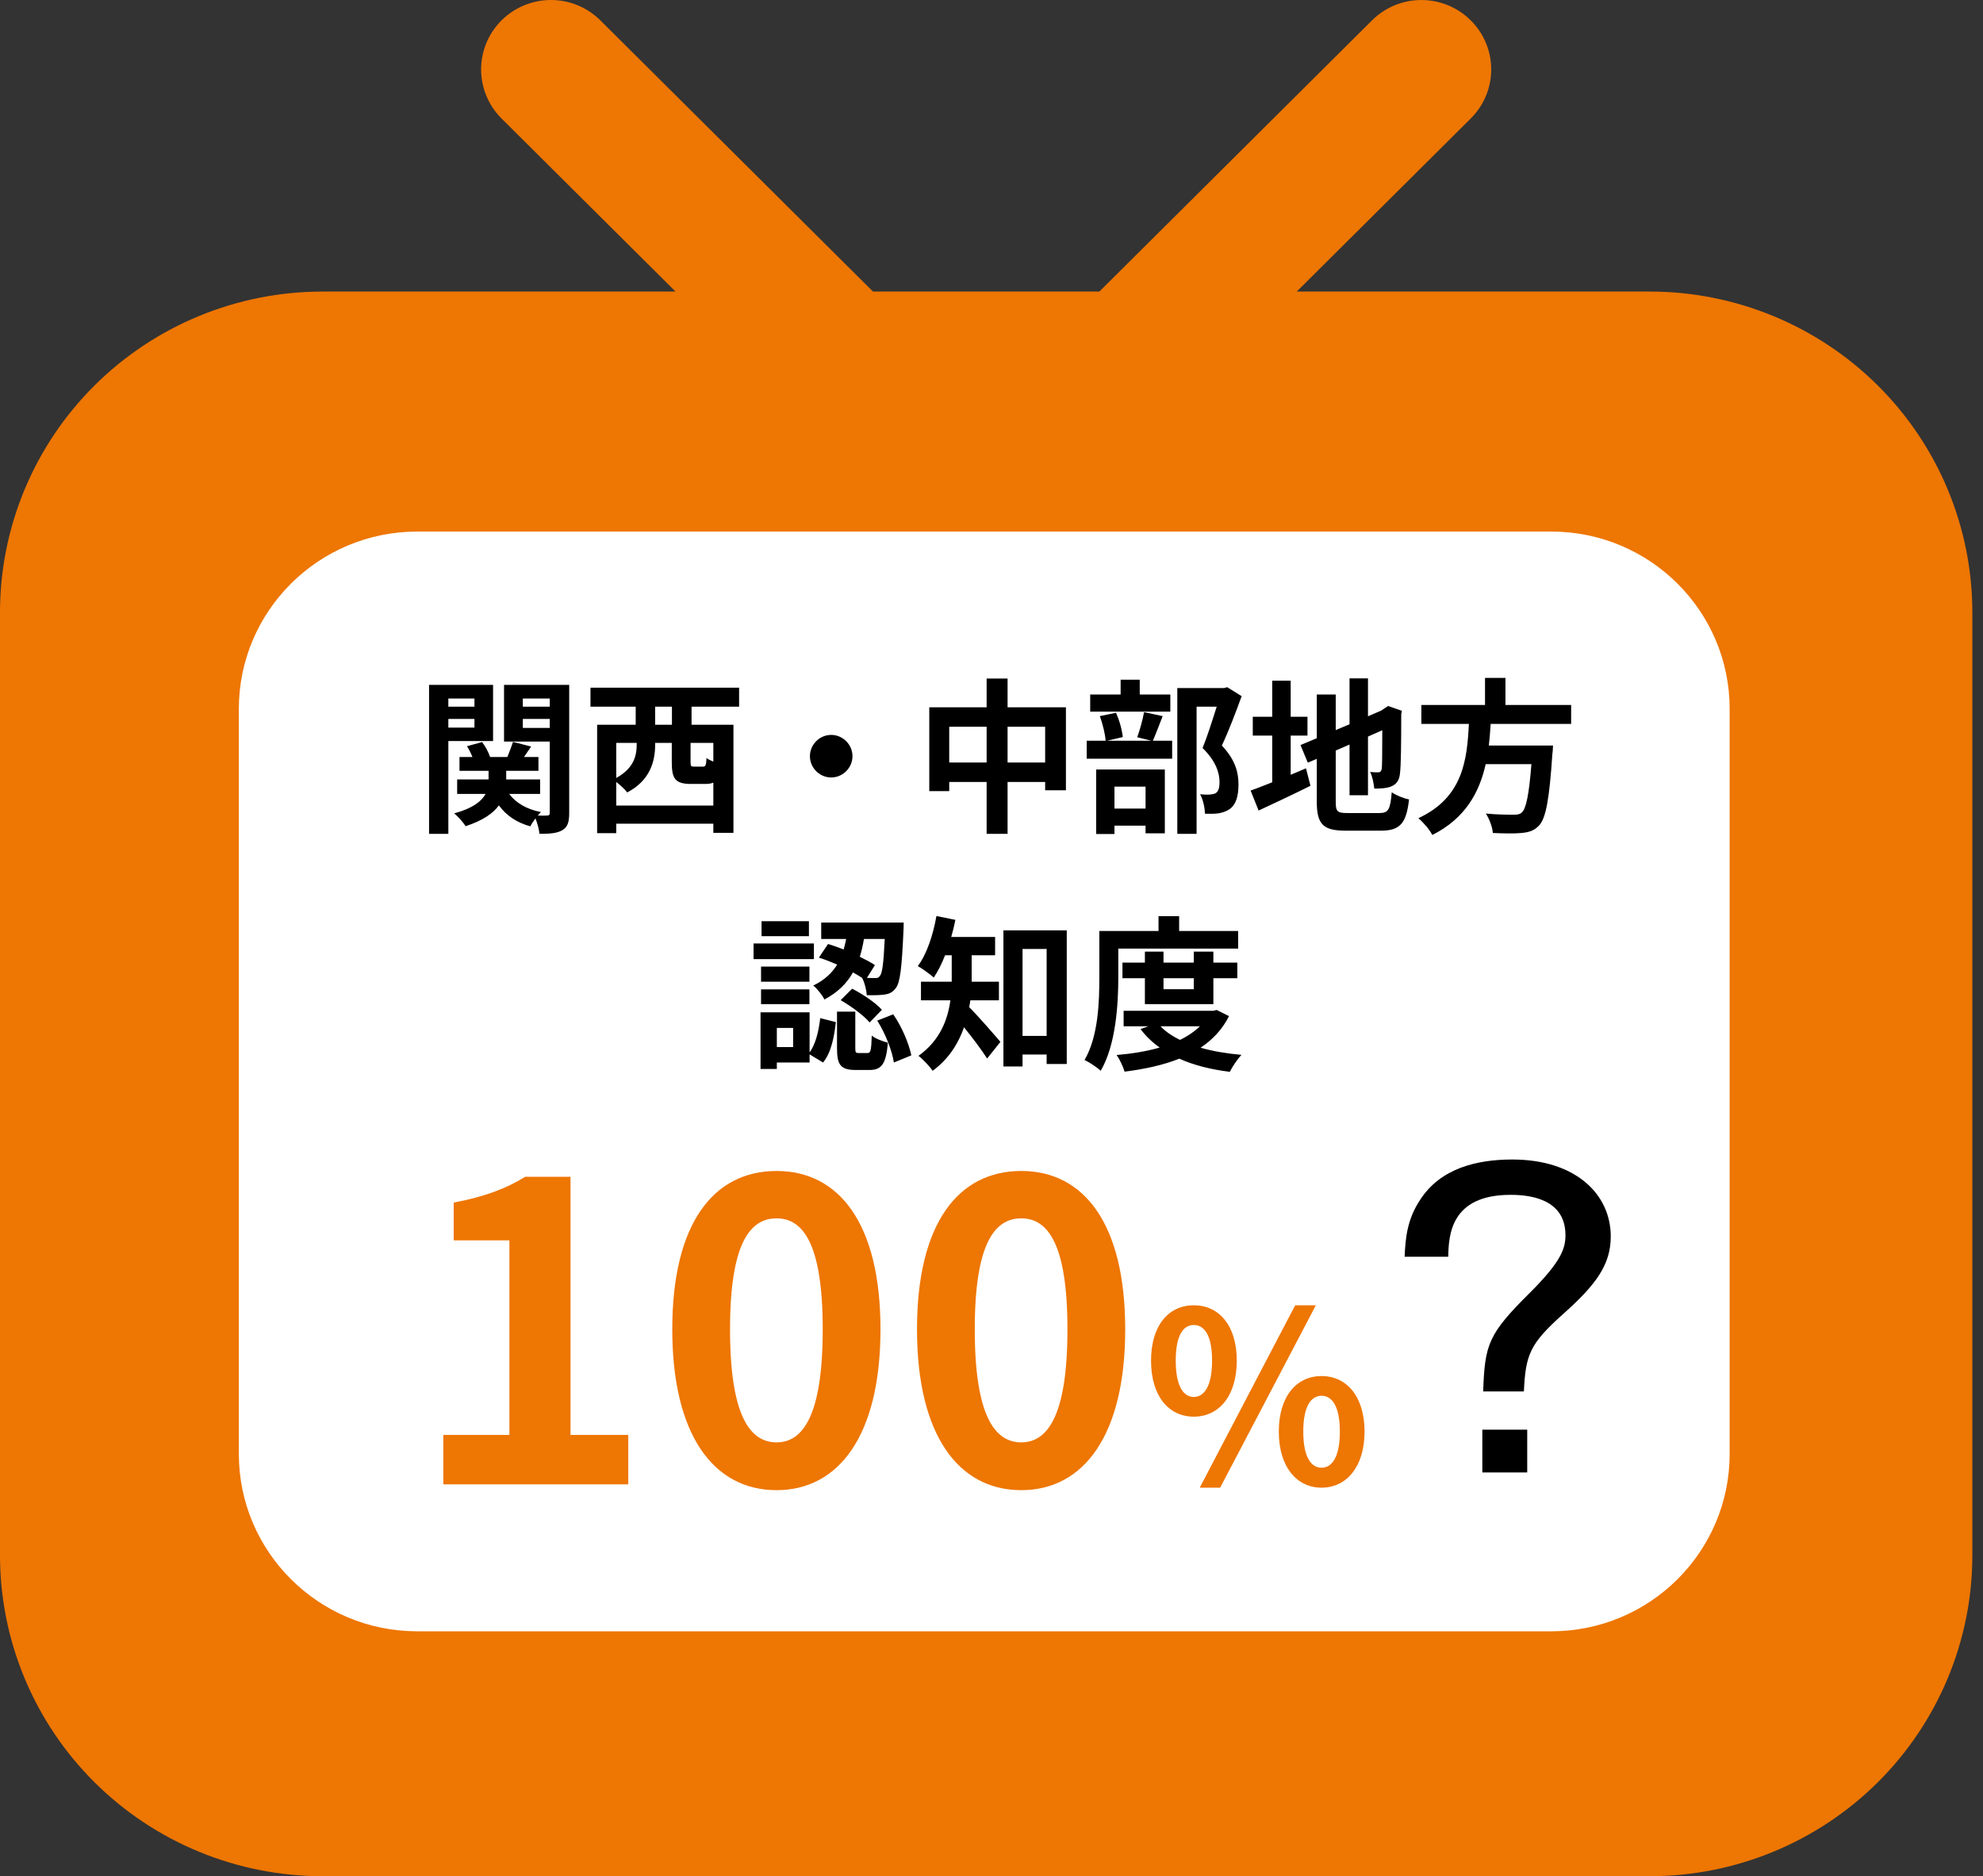
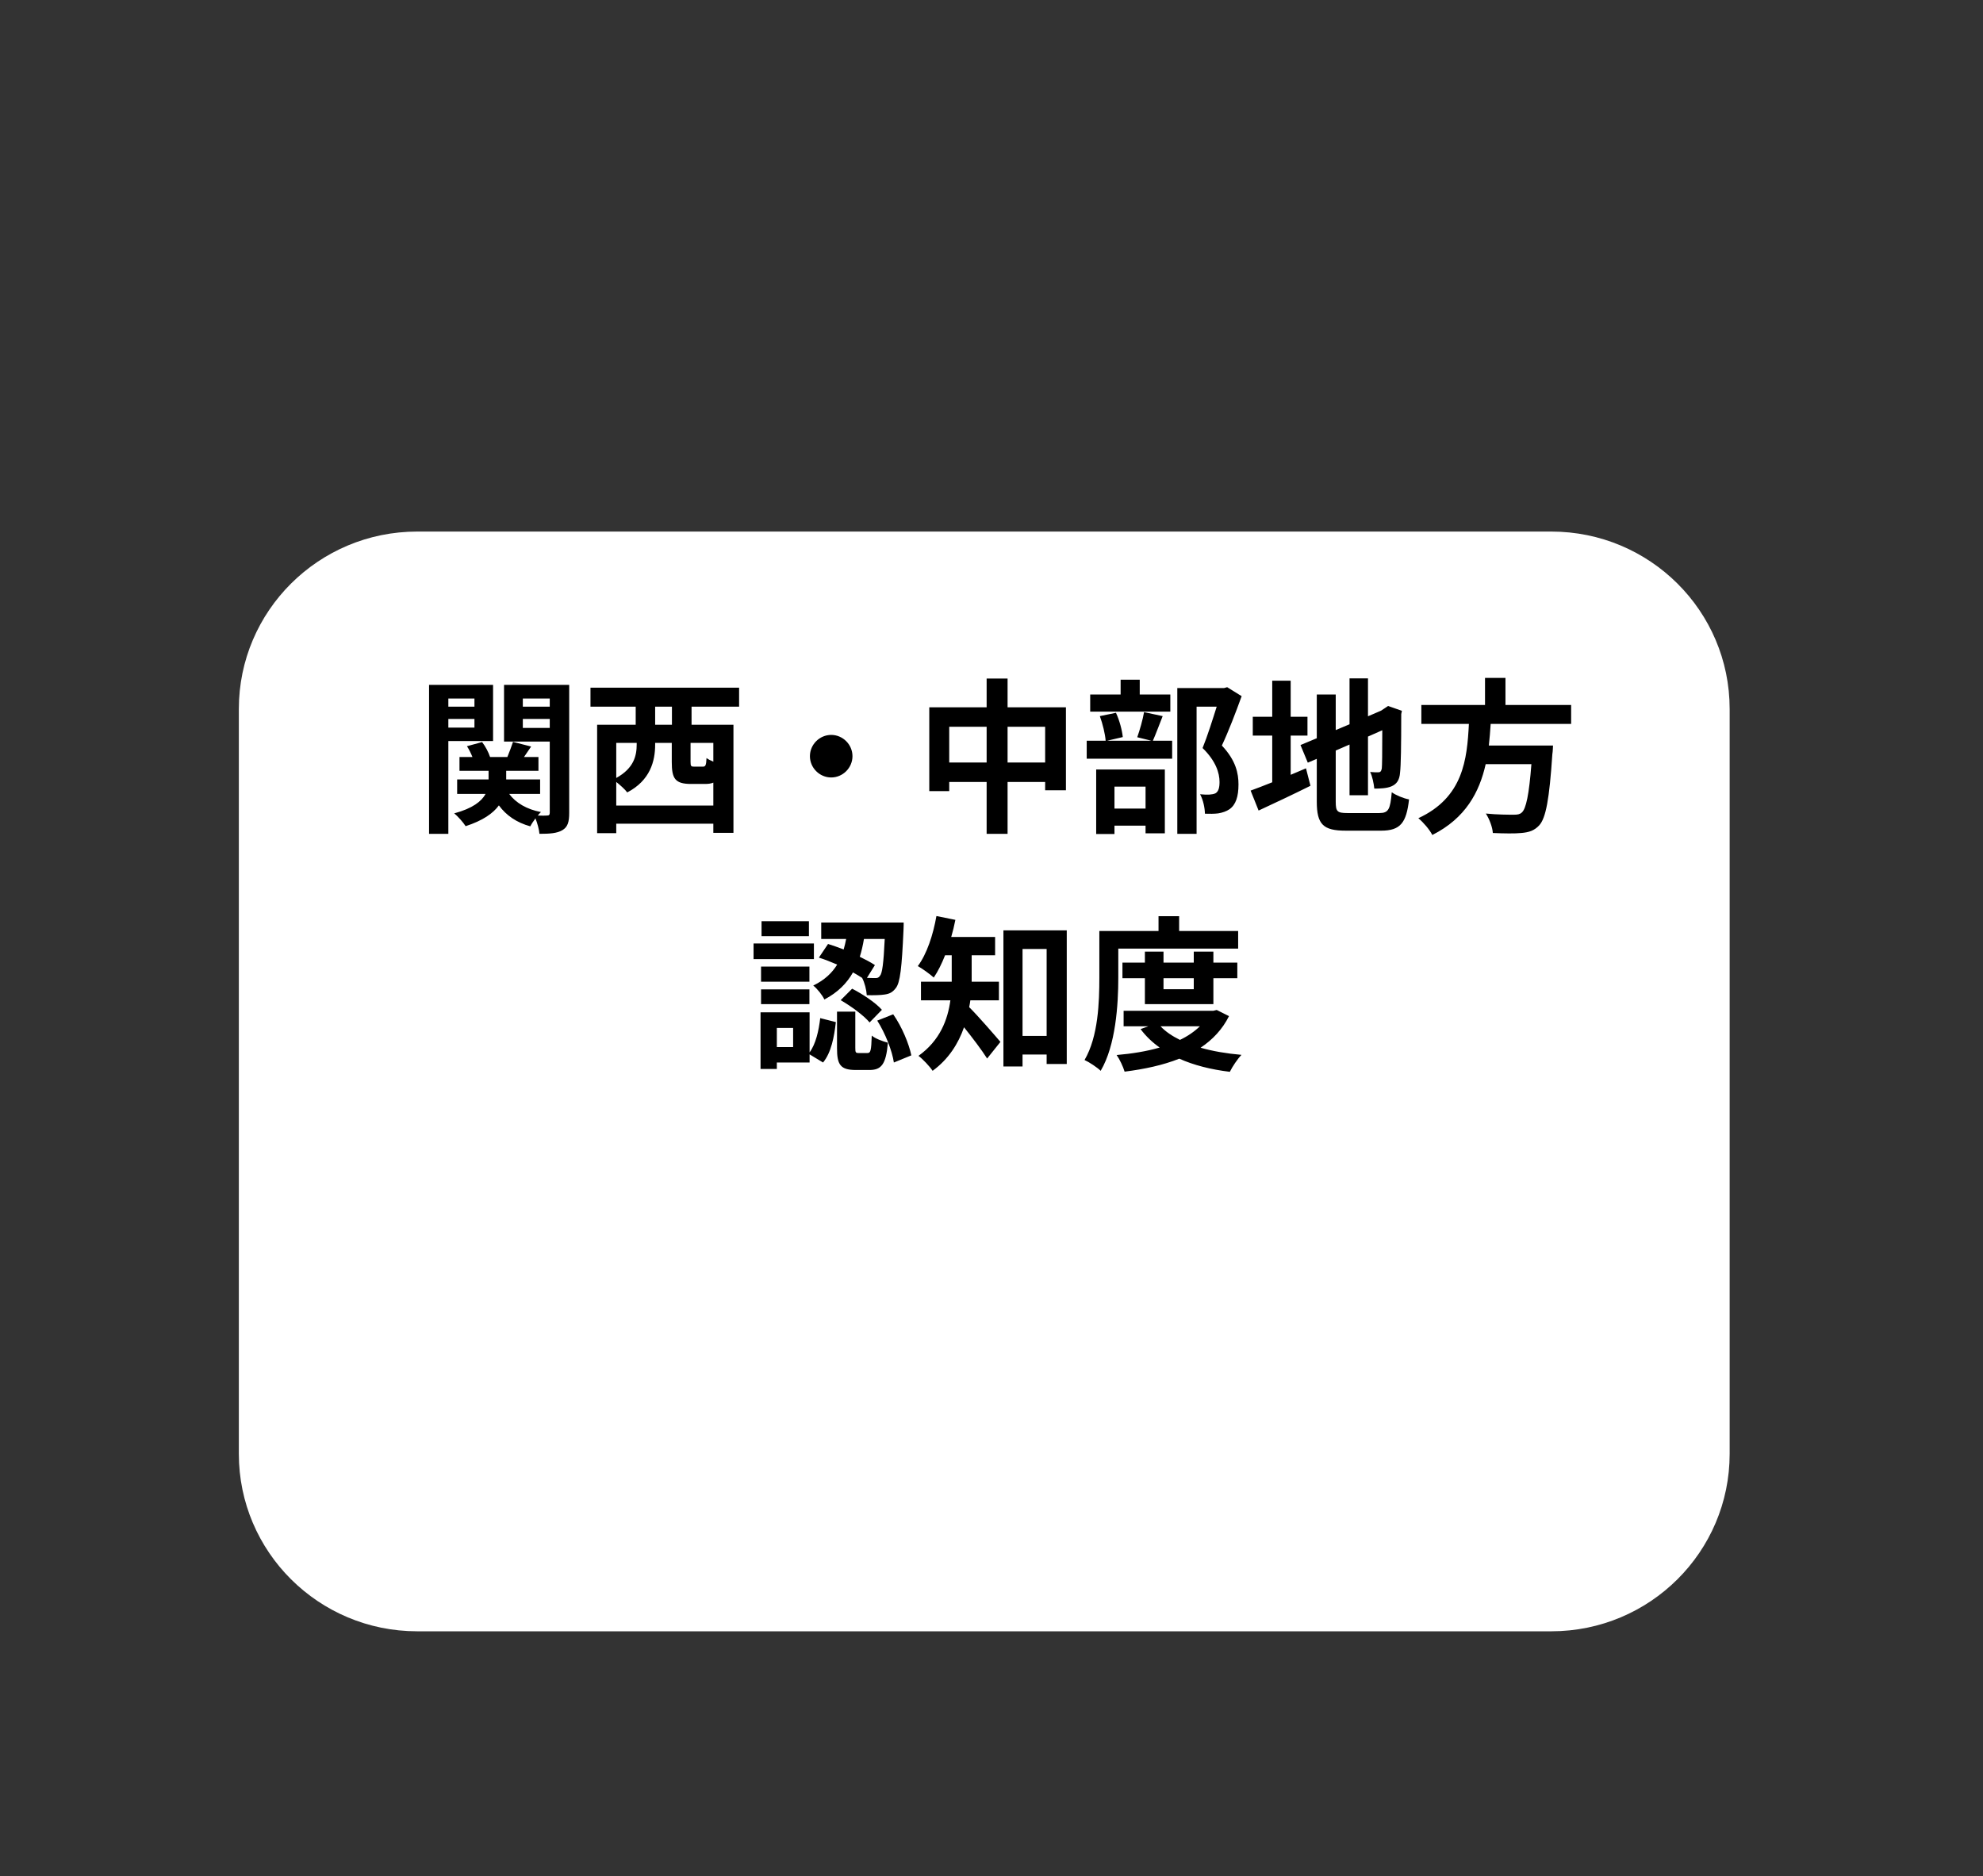
<svg xmlns="http://www.w3.org/2000/svg" width="167" height="158" viewBox="0 0 167 158" fill="none">
  <rect x="0" y="0" width="167" height="158" fill="#333333" stroke="none" />
-   <path d="M27.164 24.553H56.89L42.239 9.981C41.693 9.438 41.26 8.794 40.965 8.084C40.669 7.375 40.517 6.615 40.517 5.847C40.517 5.079 40.669 4.319 40.965 3.61C41.26 2.901 41.693 2.256 42.239 1.714C42.786 1.17 43.434 0.739 44.148 0.445C44.861 0.151 45.626 0 46.398 0C47.171 0 47.936 0.151 48.649 0.445C49.363 0.739 50.011 1.17 50.557 1.714L73.52 24.553H92.583L115.545 1.714C116.091 1.17 116.739 0.74 117.452 0.446C118.165 0.152 118.929 0.001 119.701 0.001C120.473 0.001 121.237 0.152 121.95 0.446C122.663 0.74 123.311 1.17 123.857 1.714C124.404 2.255 124.839 2.9 125.135 3.609C125.432 4.318 125.584 5.079 125.584 5.847C125.584 6.615 125.432 7.376 125.135 8.085C124.839 8.795 124.404 9.439 123.857 9.981L109.206 24.553H138.939C146.143 24.554 153.052 27.401 158.146 32.468C163.24 37.535 166.102 44.406 166.103 51.572V130.978C166.103 138.144 163.241 145.017 158.147 150.084C153.053 155.152 146.143 157.999 138.939 158H27.164C23.596 158 20.064 157.301 16.768 155.943C13.472 154.585 10.477 152.595 7.955 150.085C5.433 147.576 3.432 144.597 2.067 141.319C0.702 138.04 -0 134.527 7.62939e-05 130.978V51.572C7.62939e-05 44.406 2.862 37.534 7.956 32.467C13.05 27.4 19.959 24.553 27.164 24.553Z" fill="#EE7602" />
  <path d="M35.135 44.764H130.643C138.939 44.764 145.664 51.453 145.664 59.704V122.434C145.664 130.685 138.939 137.375 130.643 137.375H35.135C26.839 137.375 20.114 130.685 20.114 122.434V59.704C20.114 51.453 26.839 44.764 35.135 44.764Z" fill="white" />
  <path d="M39.956 58.822V59.508H37.758V58.822H39.956ZM37.758 61.272V60.544H39.956V61.272H37.758ZM41.524 62.406V57.674H36.134V70.218H37.758V62.406H41.524ZM44.03 61.3V60.544H46.298V61.3H44.03ZM46.298 58.822V59.508H44.03V58.822H46.298ZM47.936 57.674H42.448V62.448H46.298V68.44C46.298 68.608 46.242 68.678 46.074 68.678C45.948 68.692 45.626 68.692 45.29 68.678C45.374 68.566 45.472 68.468 45.556 68.384C44.366 68.16 43.442 67.614 42.882 66.858H45.486V65.64H42.63V64.912H45.346V63.75H44.128C44.31 63.484 44.52 63.176 44.73 62.868L43.204 62.476C43.092 62.826 42.896 63.33 42.728 63.75H41.272C41.146 63.358 40.88 62.854 40.6 62.49L39.326 62.84C39.508 63.12 39.662 63.442 39.788 63.75H38.696V64.912H41.146V65.64H38.5V66.858H40.894C40.558 67.474 39.816 68.076 38.248 68.496C38.584 68.762 39.018 69.266 39.214 69.574C40.67 69.098 41.524 68.496 42.014 67.824C42.63 68.664 43.498 69.266 44.66 69.588C44.758 69.392 44.926 69.14 45.094 68.916C45.262 69.336 45.402 69.868 45.43 70.218C46.298 70.218 46.914 70.176 47.362 69.91C47.81 69.644 47.936 69.224 47.936 68.454V57.674ZM56.588 61.034H55.174V59.508H56.588V61.034ZM60.074 64.142C59.85 64.044 59.64 63.946 59.5 63.834C59.472 64.464 59.416 64.562 59.178 64.562H58.464C58.198 64.562 58.156 64.52 58.156 64.156V62.56H60.074V64.142ZM51.898 67.838V65.85C52.234 66.116 52.654 66.494 52.822 66.732C54.754 65.724 55.174 64.1 55.174 62.714V62.56H56.574V64.17C56.574 65.556 56.84 66.018 58.198 66.018H59.374C59.654 66.018 59.878 65.99 60.074 65.906V67.838H51.898ZM53.62 62.56V62.686C53.62 63.624 53.396 64.688 51.898 65.514V62.56H53.62ZM62.244 59.508V57.912H49.728V59.508H53.536V61.034H50.288V70.162H51.898V69.364H60.074V70.134H61.768V61.034H58.24V59.508H62.244ZM68.208 63.68C68.208 64.66 69.02 65.472 70 65.472C70.98 65.472 71.792 64.66 71.792 63.68C71.792 62.7 70.98 61.888 70 61.888C69.02 61.888 68.208 62.7 68.208 63.68ZM84.854 64.212V61.202H88.018V64.212H84.854ZM79.94 64.212V61.202H83.09V64.212H79.94ZM84.854 59.564V57.142H83.09V59.564H78.26V66.62H79.94V65.85H83.09V70.218H84.854V65.85H88.018V66.55H89.768V59.564H84.854ZM98.56 58.486H95.984V57.24H94.374V58.486H91.812V59.928H98.56V58.486ZM96.474 66.242V68.09H93.856V66.242H96.474ZM92.316 70.232H93.856V69.532H96.474V70.176H98.098V64.8H92.316V70.232ZM96.348 59.97C96.236 60.614 95.984 61.496 95.774 62.084L96.964 62.378H93.24L94.556 62.07C94.5 61.496 94.276 60.656 93.982 60.026L92.624 60.306C92.862 60.95 93.072 61.818 93.114 62.378H91.518V63.89H98.714V62.378H97.09C97.328 61.846 97.608 61.076 97.916 60.306L96.348 59.97ZM103.348 57.87L103.096 57.94H99.148V70.218H100.772V59.508H102.466C102.13 60.572 101.682 62 101.276 62.994C102.396 64.086 102.704 65.094 102.704 65.85C102.704 66.326 102.62 66.648 102.368 66.802C102.228 66.872 102.046 66.9 101.85 66.914C101.64 66.928 101.374 66.914 101.066 66.886C101.332 67.362 101.472 68.076 101.472 68.524C101.864 68.538 102.27 68.538 102.592 68.496C102.942 68.44 103.278 68.328 103.544 68.146C104.076 67.768 104.3 67.082 104.3 66.06C104.3 65.136 104.09 64.044 102.9 62.784C103.46 61.594 104.076 59.984 104.566 58.626L103.348 57.87ZM108.696 61.944H110.11V60.362H108.696V57.324H107.142V60.362H105.504V61.944H107.142V65.878C106.442 66.158 105.826 66.396 105.322 66.578L105.994 68.258C107.282 67.656 108.878 66.914 110.362 66.172L109.984 64.702C109.564 64.884 109.13 65.066 108.696 65.248V61.944ZM113.47 68.468C112.616 68.468 112.49 68.342 112.49 67.516V63.204L113.652 62.7V66.97H115.206V62.028L116.41 61.496C116.41 63.484 116.396 64.506 116.368 64.73C116.312 64.982 116.228 65.038 116.06 65.038C115.934 65.038 115.626 65.038 115.388 65.01C115.57 65.36 115.696 65.99 115.738 66.41C116.186 66.41 116.788 66.396 117.194 66.214C117.614 66.032 117.866 65.696 117.908 65.052C117.978 64.478 118.006 62.798 118.006 60.138L118.062 59.858L116.9 59.452L116.606 59.648L116.312 59.844L115.206 60.32V57.128H113.652V60.992L112.49 61.482V58.486H110.894V62.168L109.522 62.742L110.138 64.226L110.894 63.904V67.502C110.894 69.434 111.44 69.952 113.33 69.952H116.312C117.95 69.952 118.44 69.28 118.664 67.32C118.202 67.236 117.558 66.97 117.208 66.718C117.082 68.146 116.942 68.468 116.172 68.468H113.47ZM132.314 60.964V59.368H126.784V57.086H125.062V59.368H119.7V60.964H123.704C123.55 63.96 123.228 67.152 119.448 68.902C119.882 69.266 120.386 69.854 120.624 70.316C123.424 68.902 124.586 66.718 125.118 64.352H128.968C128.772 66.9 128.52 68.118 128.156 68.426C127.988 68.58 127.792 68.608 127.484 68.608C127.078 68.608 126.098 68.608 125.132 68.51C125.44 68.986 125.692 69.672 125.72 70.148C126.658 70.19 127.596 70.204 128.114 70.148C128.772 70.092 129.206 69.952 129.626 69.504C130.186 68.888 130.48 67.32 130.732 63.512C130.774 63.288 130.788 62.784 130.788 62.784H125.384C125.454 62.182 125.496 61.566 125.538 60.964H132.314ZM74.508 79.074C74.41 81.146 74.298 81.972 74.102 82.182C74.004 82.336 73.878 82.378 73.682 82.364C73.542 82.364 73.304 82.364 73.01 82.35L73.682 81.272C73.346 81.048 72.898 80.81 72.408 80.572C72.562 80.082 72.674 79.578 72.758 79.074H74.508ZM68.964 80.642C69.454 80.796 69.986 81.006 70.504 81.23C70.084 81.916 69.454 82.532 68.488 82.994C68.824 83.26 69.258 83.806 69.426 84.17C70.574 83.568 71.33 82.784 71.834 81.888C72.114 82.042 72.366 82.196 72.604 82.35C72.814 82.742 72.968 83.358 72.996 83.806C73.598 83.82 74.172 83.806 74.508 83.75C74.9 83.694 75.166 83.568 75.432 83.218C75.81 82.77 75.95 81.468 76.09 78.304C76.104 78.108 76.104 77.688 76.104 77.688H69.16V79.074H71.26C71.204 79.368 71.134 79.662 71.05 79.956C70.602 79.788 70.154 79.62 69.734 79.494L68.964 80.642ZM70.798 84.226C71.694 84.744 72.758 85.528 73.234 86.102L74.27 85.038C73.738 84.436 72.66 83.722 71.764 83.26L70.798 84.226ZM68.124 77.576H64.134V78.836H68.124V77.576ZM68.544 79.452H63.462V80.768H68.544V79.452ZM68.166 81.398H64.092V82.672H68.166V81.398ZM64.092 84.562H68.166V83.316H64.092V84.562ZM66.794 88.174H65.422V86.564H66.794V88.174ZM68.18 85.248H64.05V90.022H65.422V89.476H68.18V88.79L69.314 89.476C70 88.65 70.252 87.32 70.392 86.074L69.076 85.738C68.95 86.816 68.698 87.922 68.18 88.622V85.248ZM72.31 88.678C72.058 88.678 72.03 88.622 72.03 88.244V85.192H70.49V88.258C70.49 89.644 70.756 90.106 72.072 90.106H73.22C74.214 90.106 74.62 89.644 74.774 87.81C74.354 87.698 73.696 87.46 73.416 87.208C73.374 88.496 73.318 88.678 73.052 88.678H72.31ZM73.878 85.948C74.564 87.026 75.138 88.51 75.278 89.476L76.748 88.874C76.552 87.908 75.964 86.48 75.222 85.416L73.878 85.948ZM84.126 84.24V82.672H81.83V82.336V80.446H83.804V78.906H80.108C80.248 78.43 80.36 77.954 80.458 77.464L78.862 77.142C78.582 78.738 78.05 80.348 77.294 81.356C77.672 81.566 78.33 82.042 78.638 82.322C78.988 81.804 79.31 81.16 79.59 80.446H80.15V82.322V82.672H77.56V84.24H80.038C79.814 85.864 79.17 87.614 77.35 88.916C77.7 89.168 78.316 89.826 78.54 90.176C79.884 89.196 80.71 87.88 81.186 86.508C81.872 87.362 82.67 88.412 83.132 89.14L84.252 87.74C83.86 87.278 82.348 85.528 81.62 84.814C81.662 84.632 81.69 84.436 81.718 84.24H84.126ZM86.114 87.236V79.914H88.144V87.236H86.114ZM84.504 78.346V89.812H86.114V88.804H88.144V89.602H89.838V78.346H84.504ZM94.178 79.886H104.272V78.402H99.302V77.156H97.566V78.402H92.582V82.322C92.582 84.366 92.498 87.278 91.336 89.266C91.714 89.434 92.414 89.896 92.694 90.176C93.968 88.02 94.178 84.59 94.178 82.322V79.886ZM100.534 82.378V83.302H97.986V82.378H100.534ZM102.186 84.562V82.378H104.202V81.062H102.186V80.138H100.534V81.062H97.986V80.138H96.418V81.062H94.528V82.378H96.418V84.562H102.186ZM101.052 86.424C100.59 86.872 100.016 87.264 99.372 87.572C98.714 87.25 98.154 86.872 97.734 86.424H101.052ZM102.466 85.052L102.172 85.122H94.626V86.424H96.712L96.054 86.662C96.502 87.264 97.048 87.782 97.664 88.216C96.558 88.538 95.326 88.734 94.038 88.846C94.29 89.196 94.584 89.826 94.71 90.246C96.376 90.036 97.944 89.7 99.316 89.154C100.534 89.7 101.962 90.064 103.572 90.26C103.782 89.826 104.216 89.182 104.552 88.832C103.292 88.72 102.13 88.524 101.108 88.23C102.116 87.558 102.942 86.69 103.502 85.57L102.466 85.052Z" fill="black" />
-   <path d="M37.335 125H52.91V120.835H48.045V99.1H44.23C42.585 100.115 40.8 100.78 38.21 101.27V104.455H42.9V120.835H37.335V125ZM65.401 125.49C70.651 125.49 74.151 120.87 74.151 111.945C74.151 103.02 70.651 98.61 65.401 98.61C60.116 98.61 56.616 102.985 56.616 111.945C56.616 120.87 60.116 125.49 65.401 125.49ZM65.401 121.465C63.161 121.465 61.481 119.225 61.481 111.945C61.481 104.7 63.161 102.6 65.401 102.6C67.606 102.6 69.286 104.7 69.286 111.945C69.286 119.225 67.606 121.465 65.401 121.465ZM86.011 125.49C91.261 125.49 94.761 120.87 94.761 111.945C94.761 103.02 91.261 98.61 86.011 98.61C80.726 98.61 77.226 102.985 77.226 111.945C77.226 120.87 80.726 125.49 86.011 125.49ZM86.011 121.465C83.771 121.465 82.091 119.225 82.091 111.945C82.091 104.7 83.771 102.6 86.011 102.6C88.216 102.6 89.896 104.7 89.896 111.945C89.896 119.225 88.216 121.465 86.011 121.465ZM100.536 119.3C102.656 119.3 104.156 117.56 104.156 114.58C104.156 111.62 102.656 109.92 100.536 109.92C98.416 109.92 96.936 111.62 96.936 114.58C96.936 117.56 98.416 119.3 100.536 119.3ZM100.536 117.64C99.676 117.64 99.016 116.76 99.016 114.58C99.016 112.4 99.676 111.58 100.536 111.58C101.396 111.58 102.076 112.4 102.076 114.58C102.076 116.76 101.396 117.64 100.536 117.64ZM101.036 125.28H102.756L110.816 109.92H109.076L101.036 125.28ZM111.296 125.28C113.396 125.28 114.916 123.52 114.916 120.56C114.916 117.58 113.396 115.88 111.296 115.88C109.196 115.88 107.696 117.58 107.696 120.56C107.696 123.52 109.196 125.28 111.296 125.28ZM111.296 123.6C110.436 123.6 109.756 122.74 109.756 120.56C109.756 118.38 110.436 117.54 111.296 117.54C112.156 117.54 112.836 118.38 112.836 120.56C112.836 122.74 112.156 123.6 111.296 123.6Z" fill="#EE7602" />
-   <path d="M135.651 104.12C135.651 100.585 132.711 97.645 127.356 97.645C124.381 97.645 121.336 98.38 119.621 101.005C118.466 102.72 118.361 104.365 118.291 105.835H121.966C122.001 104.05 122.141 100.62 127.216 100.62C128.721 100.62 131.836 100.9 131.836 104.015C131.836 105.1 131.521 106.185 128.896 108.81C125.326 112.345 125.046 113.185 124.906 117.175H128.336C128.476 114.06 128.861 113.15 131.591 110.7C134.426 108.18 135.651 106.5 135.651 104.12ZM128.616 124V120.395H124.836V124H128.616Z" fill="black" />
</svg>